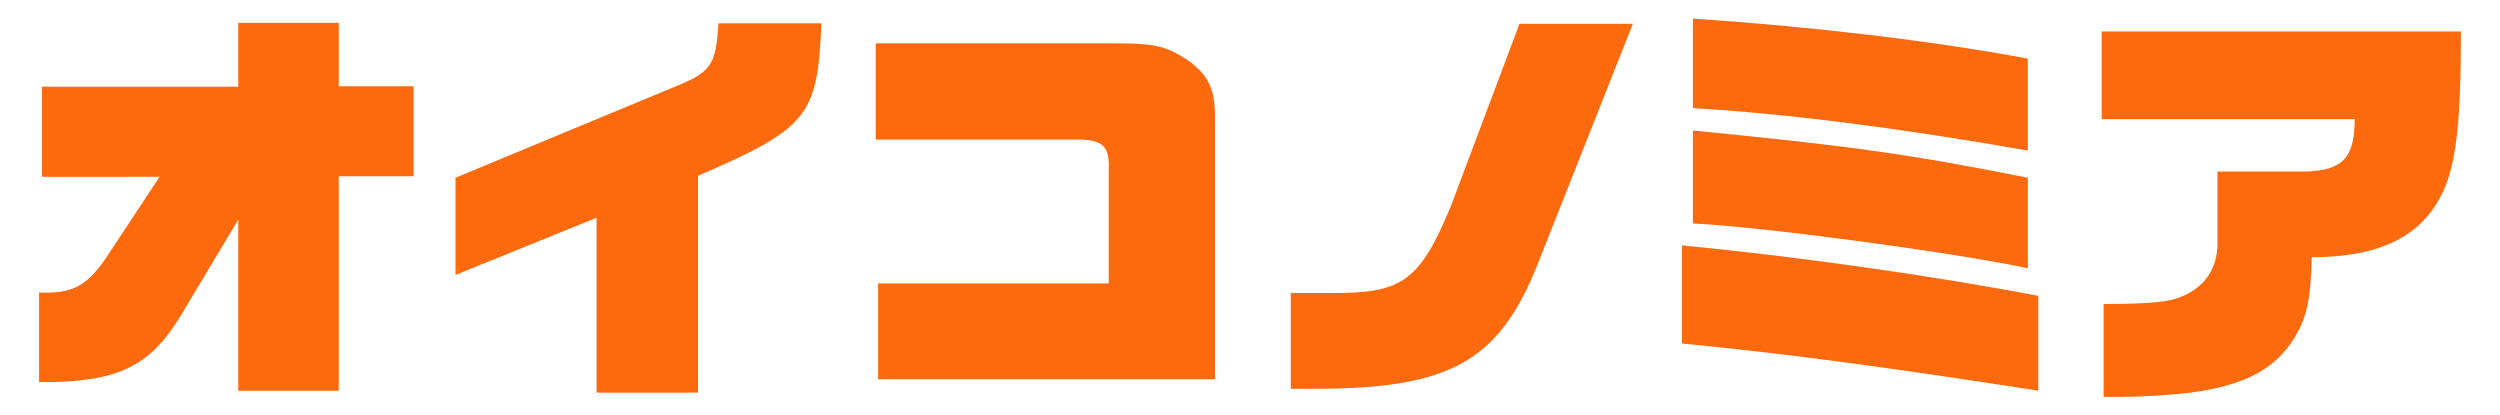
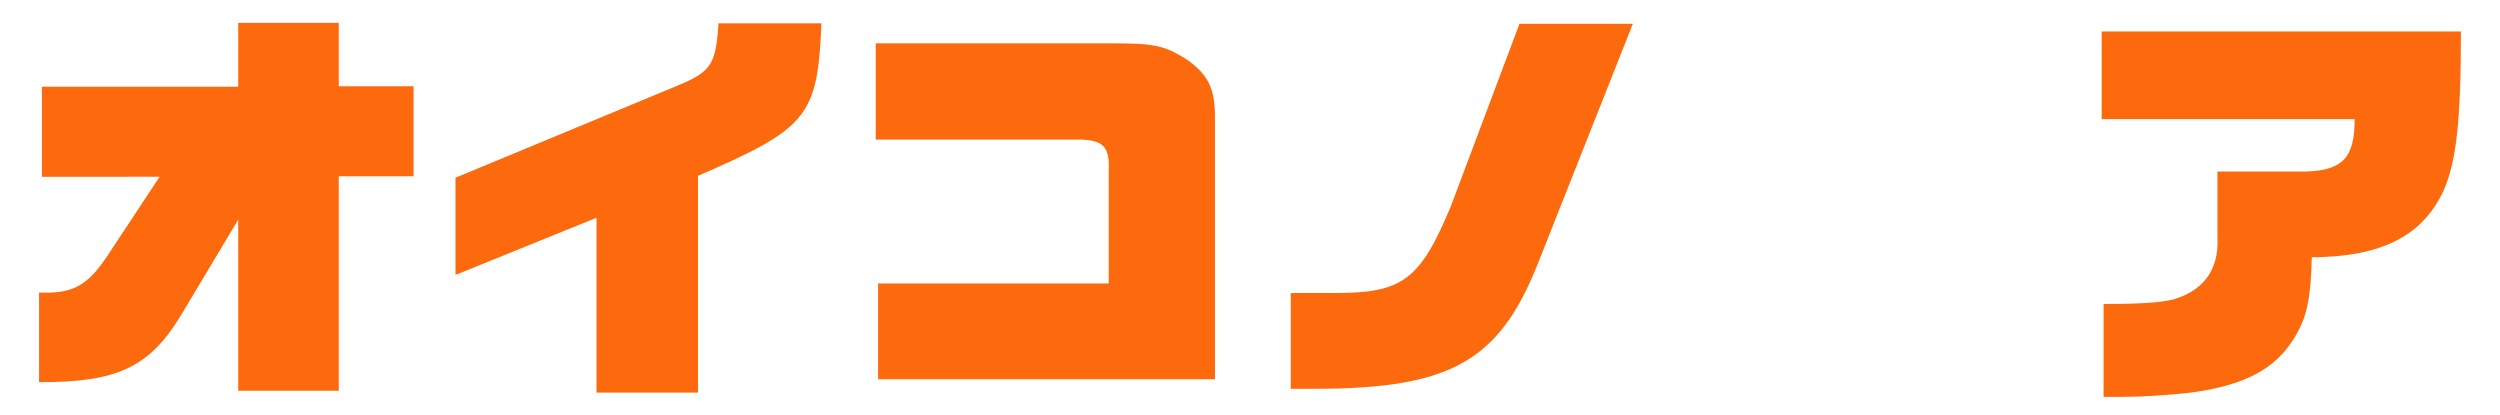
<svg xmlns="http://www.w3.org/2000/svg" id="_レイヤー_1" version="1.1" viewBox="0 0 524.7 87.2">
  <defs>
    <style>
      .st0 {
        fill: #fd690d;
      }
    </style>
  </defs>
  <path class="st0" d="M8.2,61.4c7,.3,10.1-1.4,14.2-7.5l11.1-16.8H8.8v-18.9h41.2V4.8h21.1v13.3h15.7v18.9h-15.7v45h-21.1v-35.9l-12.1,20.2c-6.5,10.7-13.3,14-29.7,13.9v-18.9h0Z" />
  <path class="st0" d="M95.6,37.3l45.8-19c7.9-3.2,8.8-4.5,9.4-13.4h21.6c-.8,19.5-2.8,22-25.9,32v45.5h-21.3v-36.7l-29.6,12v-20.3h0Z" />
  <path class="st0" d="M184.4,59.5h48.3v-23.8c.2-4.8-1.1-6.2-5.7-6.4h-43.2V9.1h50c8.6,0,10.7.5,15.3,3.4,4.5,3.2,5.9,6.1,5.9,12v55.1h-70.7v-20.2h0Z" />
  <path class="st0" d="M271,61.5h9.1c14.2,0,17.9-2.6,24.4-18.2l14.4-38.3h23.8l-20,50.5c-8.1,20.3-18.3,26.1-46.8,26.1s-2.8,0-5,0v-20h.1Z" />
-   <path class="st0" d="M353,51.5c24,2.3,52.9,6.4,74.8,10.6v19.9c-31.5-4.9-53-7.8-74.8-9.9v-20.6ZM355.3,3.9c25.2,1.7,49.8,4.6,70.3,8.4v19.3c-26.7-4.7-51-7.8-70.3-8.9V3.9ZM355.3,27.4c33.8,3.3,45.5,5,70.3,9.9v19c-16.6-3.5-55.9-8.7-70.3-9.4v-19.5Z" />
  <path class="st0" d="M441.6,63.8c7.8,0,12-.3,14.7-1,6.3-1.9,9.4-6.4,9.1-12.7v-14.1h18.4c7.9-.2,10.4-2.9,10.4-11h-53.1V6.6h75.4c0,19-1,27.4-3.6,33.3-4.4,9.6-13,14-27.7,14.1-.2,8.5-1,12.6-3.6,16.8-4,6.7-10.6,10.1-21.8,11.6-4.3.5-9.8.9-15.2.9s-1.7,0-3.1,0v-19.5s.1,0,.1,0Z" />
</svg>